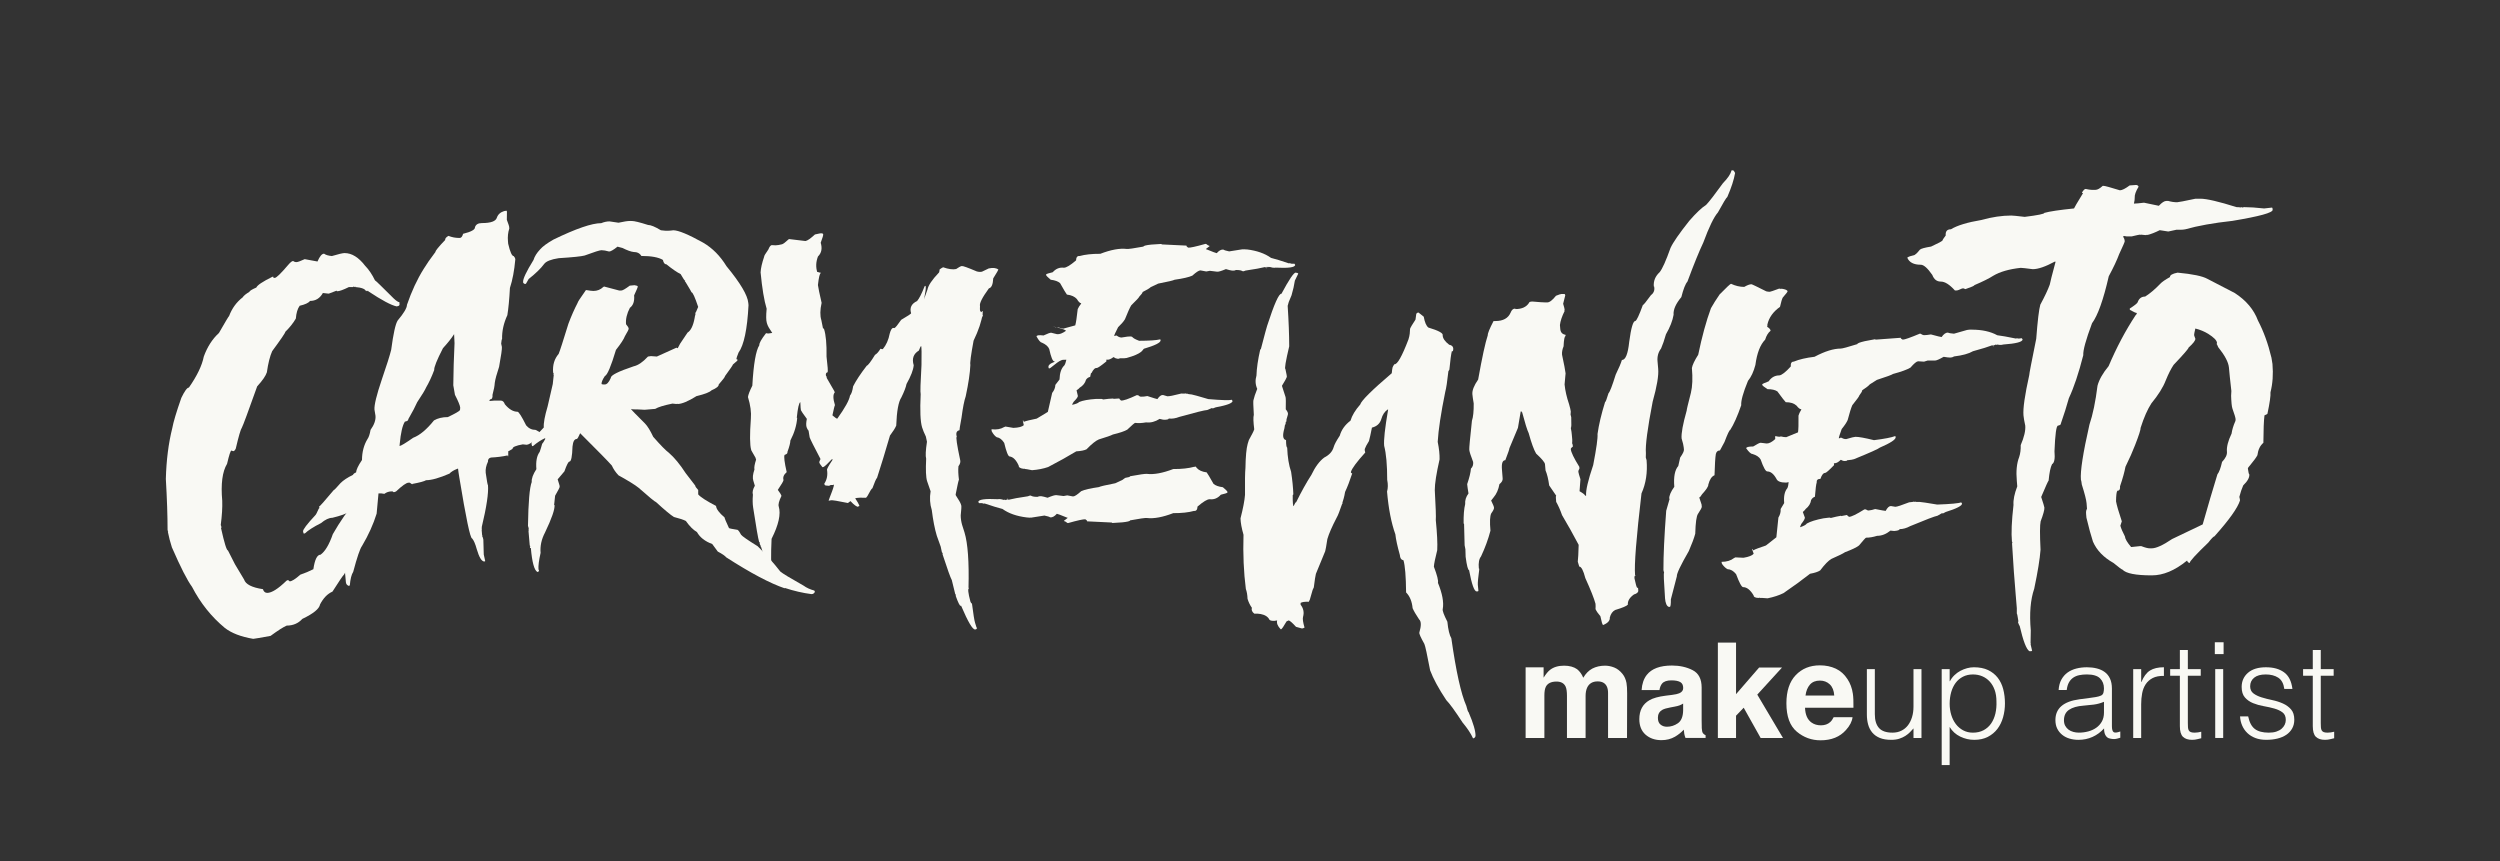
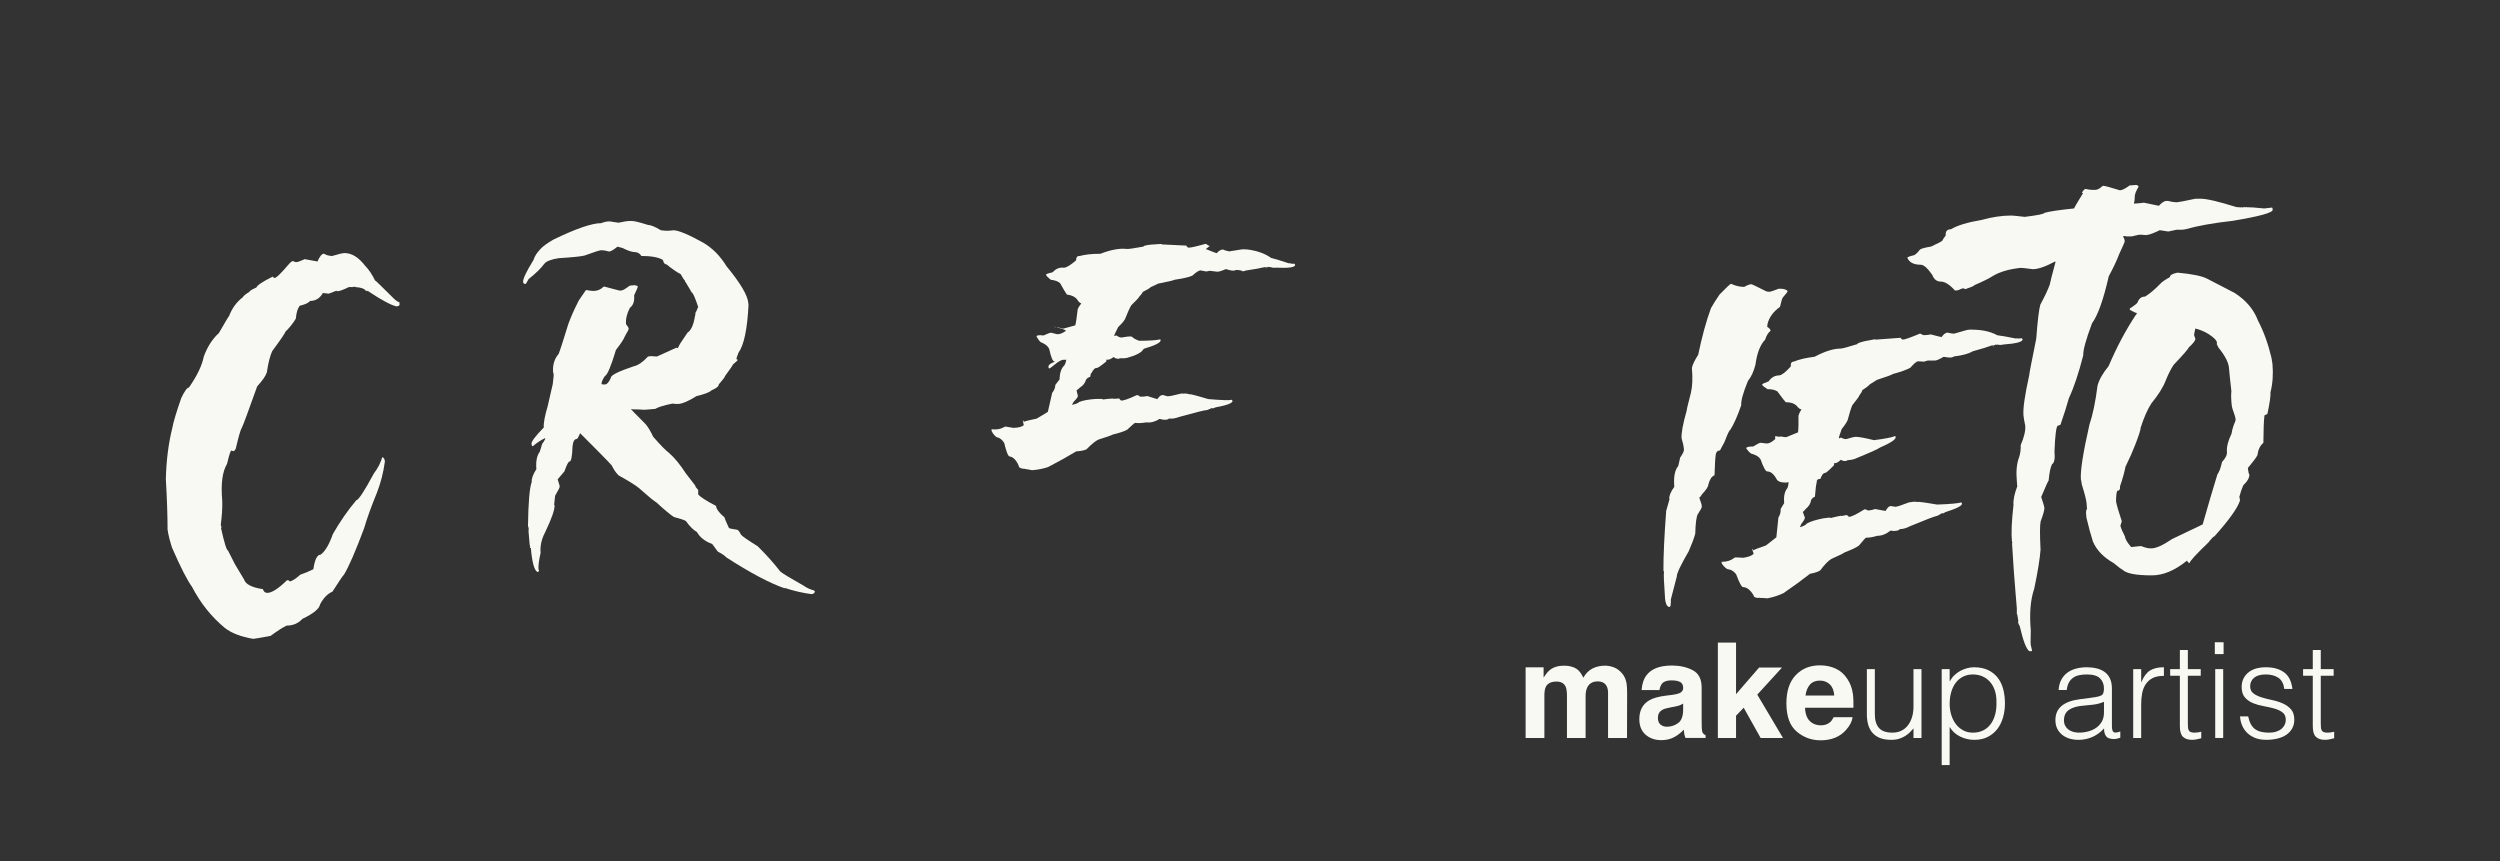
<svg xmlns="http://www.w3.org/2000/svg" id="Capa_1" data-name="Capa 1" viewBox="0 0 1920 661.29">
  <rect x="0" y="0" width="1920" height="661.29" fill="#333333" stroke="none" />
  <defs>
    <style> .cls-1 { fill: #f9f9f4; } </style>
  </defs>
  <path class="cls-1" d="M264.65,194.36c5.52,0,10.79,3.27,15.81,9.81,2.79,2.86,5.3,6.57,7.52,11.14.32,0,5.11,4.63,14.38,13.9,2.03,1.9,3.49,2.86,4.38,2.86l.1,1.81c.06.76-.7,1.24-2.29,1.43-4.25-.95-11.49-4.82-21.71-11.62-.06-.32-.19-.48-.38-.48v.48l-.76-.48-.57.48c-.64-1.78-3.4-2.86-8.29-3.24v-.48l-.67.48c-.25,0-.38-.16-.38-.48l-.67.48h-3.14c-4.38,2.16-7.4,3.24-9.05,3.24-.25,0-.38-.16-.38-.48l-6,2.29h-.38c-2.41-.32-3.81-.48-4.19-.48-2.29,4.06-5.56,6.09-9.81,6.09-1.21,1.52-3.87,2.76-8,3.71-1.65,2.28-2.63,5.55-2.95,9.81-1.97,3.43-4.66,6.82-8.09,10.19.06.7-3.3,5.65-10.09,14.85-1.71,3.81-3.08,9.24-4.09,16.28-.89,2.73-3.36,6.32-7.43,10.76-6.98,19.61-10.89,30.15-11.71,31.61-.95,1.33-2.54,6.76-4.76,16.28-.64,1.27-1.27,1.9-1.9,1.9-.89-.32-1.37-.48-1.43-.48-.64,0-1.75,3.4-3.33,10.19-3.62,5.97-4.86,15.42-3.71,28.37.19,5.08-.19,11.3-1.14,18.66.32.51.48,1.11.48,1.81.06.32-.03.47-.28.47,2.54,11.49,4.32,17.24,5.33,17.24l5.43,10.66,6.95,11.62c1.14,3.68,5.97,6.16,14.47,7.43.57,1.9,1.68,2.86,3.33,2.86,3.43,0,8.35-3.11,14.76-9.33.38-.32.82-.48,1.33-.48l1.14.95c1.59,0,4.32-1.71,8.19-5.14,3.55-1.2,6.89-2.6,10-4.19,1.08-7.43,2.92-11.14,5.52-11.14,3.49-2.48,6.63-7.74,9.43-15.81,5.52-9.65,11.55-18.35,18.09-26.09,1.58,0,6.06-6.82,13.42-20.47,3.05-4,5.21-8.19,6.47-12.57,1.2.45,1.87,1.56,2,3.33-1.14,8.51-3.21,16.57-6.19,24.18-4.25,10.35-7.49,19.33-9.71,26.95-6.54,17.58-11.71,29.52-15.52,35.8-.7.51-3.65,4.86-8.85,13.04-3.81,1.65-6.98,4.92-9.52,9.81-.57,3.36-5.11,7.08-13.62,11.14-3.11,3.43-7.11,5.14-12,5.14-2.54,1.08-6.66,3.71-12.38,7.9-8.32,1.52-12.76,2.28-13.33,2.28-9.4-1.59-16.66-4.38-21.8-8.38-10.35-8.57-18.76-19.11-25.23-31.61-3.62-4.89-8.76-14.98-15.43-30.28-1.27-3.87-2.31-7.9-3.14-12.09h.29l-.38-.86-.09-.47c0-10.79-.44-23.84-1.33-39.13.38-14.34,2.03-27.36,4.95-39.04.83-4.63,3.14-12.38,6.95-23.23,2.54-5.27,4.47-7.9,5.81-7.9,6.28-9.01,10.09-16.95,11.43-23.8,2.73-7.49,6.6-13.52,11.62-18.09,4.95-8.63,7.55-12.98,7.81-13.04,2.22-5.9,5.71-10.7,10.47-14.38.7-1.2,2.41-2.6,5.14-4.19.06-.7,1.84-1.81,5.33-3.33.7-1.78,4.82-4.54,12.38-8.28h.67l.09.86h1.05c1.2,0,4.7-3.4,10.47-10.19,1.59-1.84,2.79-2.76,3.62-2.76.7.57,1.52.86,2.48.86s3.08-.76,6.38-2.28l9.81,1.81c1.71-4,3.39-6,5.05-6,1.27.95,3.27,1.56,6,1.81,5.08-1.52,8.35-2.29,9.81-2.29Z" />
-   <path class="cls-1" d="M389.01,161.84l.32.64c.05.42.03,2.43-.08,6.02v.32c1.16,3.12,1.74,4.81,1.74,5.07l.16,1.58c-1,3.06-1.35,6.34-1.03,9.83l.16,1.9c1.48,6.34,2.9,9.51,4.28,9.51.69.79,1.08,1.53,1.19,2.22v.32c-.74,8.45-2.11,15.74-4.12,21.87-.48,8.77-1.14,15.74-1.98,20.92-2.85,6.13-4.2,12.26-4.04,18.39-.27,0-.5,1.16-.71,3.49.32,1.16.5,2.01.55,2.54.16,1.43-.55,6.5-2.14,15.21-1.85,5.55-2.96,9.67-3.33,12.36-.11,2.32-.69,5.39-1.74,9.19.21,2.32-.42,3.49-1.9,3.49l-.55,1.27,3.8-.32h5.07c1.37,0,2.4.95,3.09,2.85,3.17,3.8,6.39,5.71,9.67,5.71.95,0,3.17,3.49,6.66,10.46,1.95,2.32,4.38,3.49,7.29,3.49,3.96,1.9,6.02,3.8,6.18,5.71.05.58-2.01,1.11-6.18,1.58-3.22,2.75-5.55,4.12-6.97,4.12l-2.85-.32c-5.44.95-8.08,2.11-7.92,3.49l-3.33,1.9.08,1.58-.24.63h.32c-.16.37-.21.9-.16,1.58h-.32l-.08-.63h-.32c-3.91.85-8.08,1.37-12.52,1.58-1.64.37-2.4,1.43-2.3,3.17-1.43,3.01-2.01,5.86-1.74,8.56.9,6.34,1.48,9.51,1.74,9.51.53,5.92-1.06,16.59-4.75,32.01.05.95,0,1.58-.16,1.9h.32l-.24.63.32,3.8.32.64h-.32c.53.95.84,1.9.95,2.85.05,1,.16,4.81.32,11.41.69,3.01,1.06,4.7,1.11,5.07l-.64.32c-2.06,0-4.01-3.17-5.86-9.51-1.11-4.07-2.3-6.82-3.57-8.24-1.43,0-4.7-15.64-9.83-46.91-.53-3.17-.85-5.39-.95-6.66h-.32c-3.01,1.16-5.1,2.43-6.26,3.8-7.82,3.38-13.82,5.07-17.99,5.07-1.38.85-4.89,1.8-10.54,2.85l.08.32c-.21,0-.9-.42-2.06-1.27h-.95c-1.64,0-4.81,2.22-9.51,6.66-.69.42-1.32.63-1.9.63l-.95-.63h-.32c-2.27,0-4.23.63-5.86,1.9l-2.3-.32h-2.22l-1.43,15.53c-2.54,8.19-6.26,16.43-11.17,24.72-1.58,2.11-3.85,8.77-6.82,19.97-1.32,2.01-2.19,5.49-2.62,10.46-.37.21-.66.32-.87.32-1.32-.53-2.03-1.48-2.14-2.85l-.63-6.97c-.37-4.07.71-14.74,3.25-32.01.85-7.13,1.32-12.31,1.43-15.53h-.32c-3.22,1.9-7.93,3.59-14.11,5.07-2.54,0-5.47,1.37-8.8,4.12-5.65,2.85-9.77,5.49-12.36,7.92h-.95l-.4-1.58c-.16-1.38,2.96-5.5,9.35-12.36.48-.37,1.38-2.06,2.69-5.07l.64-.63-.4-.63v-.32c.42,0,4.17-4.23,11.25-12.68.37,0,2.11-1.8,5.23-5.39,2.22-2.22,5.42-4.33,9.59-6.34.21-.69,1-1.32,2.38-1.9.11-2.01,1.61-5.18,4.52-9.51.05-6.23,1.48-11.62,4.28-16.17.95-1.32,1.72-3.65,2.3-6.97,2.8-3.91,4.07-7.5,3.8-10.78-.48-2.64-.74-4.23-.79-4.76-.27-3.54,1.61-11.25,5.63-23.14,3.7-10.72,6.1-18.33,7.21-22.82,1.64-12.41,3.3-19.92,4.99-22.51,4.75-5.65,7.13-9.67,7.13-12.05,3.59-10.46,7.87-19.65,12.84-27.58,2.06-3.43,5.07-7.77,9.03-13-.11-.84,2.38-3.91,7.45-9.19-.11-1.11.74-2.17,2.54-3.17,2.64,1.06,5.33,1.58,8.08,1.58h.63c1.11,0,1.95-1.06,2.54-3.17,6.23-1.53,9.27-3.22,9.11-5.07.69-2.11,2.48-3.17,5.39-3.17,6.76,0,10.57-1.37,11.41-4.12.84-2.48,2.69-4.17,5.55-5.07l1.9-.32ZM306.84,342.52c.95,0,4.46-2.11,10.54-6.34,5.02-1.9,10.33-6.34,15.93-13.31,2.91-1.69,6.45-2.54,10.62-2.54,5.76-2.75,8.88-4.54,9.35-5.39l.16-1.9c-.16-1.64-1.51-4.91-4.04-9.83l-1.27-7.29c.1-10.51.42-21.29.95-32.33-.11-1.48-.21-3.8-.32-6.97-2.01,3.17-4.86,6.76-8.56,10.78-4.7,9.14-6.95,14.74-6.73,16.8-1.9,5.07-3.96,9.51-6.18,13.31-.74,1.8-3.04,5.6-6.9,11.41-1.32,3.06-3.59,7.4-6.82,12.99.11.95-.77,1.59-2.62,1.9-1.85,2.85-3.17,8.56-3.96,17.12l-.16,1.58Z" />
  <path class="cls-1" d="M484.16,169.71h1.02c1.98,0,6.15,1.02,12.51,3.06,2.1,0,5.39,1.36,9.87,4.08l3.4.34h2.38c.96,0,2.21-.11,3.74-.34,3.91,0,11.57,3.18,22.98,9.53,7.09,4.14,13.05,10.16,17.87,18.04,10.66,12.93,16.25,22.35,16.76,28.25l.17,1.7c-.96,18.55-3.52,30.69-7.66,36.42-1.13,2.78-1.67,4.37-1.62,4.76v.34h.68l.08,1.02-3.49,3.06c.06.34-1.96,3.29-6.04,8.85.06.57-1.56,2.72-4.85,6.47.11,1.36-1.7,2.84-5.45,4.43-1.64,1.59-5.47,3.06-11.49,4.43-6.53,4.09-11.46,6.13-14.81,6.13v-.34l-.68.34-3.06-.34c-6.64,1.36-11.06,2.72-13.28,4.08-4.59.46-7.29.68-8.08.68-3.52-.23-6.61-.34-9.28-.34-.46-.23-.79-.34-1.02-.34v.34c.06.34,3.58,3.97,10.55,10.89,1.93,1.99,4.03,5.39,6.3,10.21,5.73,6.53,9.73,10.61,12,12.25,4.25,3.69,8.56,8.91,12.93,15.66l7.32,9.53c.06.74.82,1.87,2.3,3.4v3.4c1.81,2.1,6.38,5.05,13.7,8.85.17,2.33,2.35,5.28,6.55,8.85.06.74,1.19,3.46,3.4,8.17.45.29,2.67.74,6.64,1.36.85.68,1.73,1.93,2.64,3.74.91,1.19,5.16,4.14,12.76,8.85,6.52,6.41,12.31,12.88,17.36,19.4,1.7,1.48,7.69,5.11,17.96,10.89,2.16,1.59,4.88,2.84,8.17,3.74l.34.68.08.34c-.51,1.13-1.39,1.7-2.64,1.7-6.64-.85-13.47-2.44-20.51-4.76l.08.34c-11.23-3.8-26.24-11.74-45.02-23.83-.8-1.08-2.95-2.55-6.47-4.43l-4.26-5.79c-5.56-2.04-9.47-5.11-11.74-9.19-2.84-1.64-5.67-4.48-8.51-8.51-1.7-.91-4.76-1.93-9.19-3.06-2.5-1.53-7.12-5.39-13.87-11.57-.63,0-5.05-3.63-13.28-10.89-2.67-2.16-7.8-5.33-15.4-9.53-2.21-2.33-3.91-4.82-5.11-7.49-2.38-2.78-10.5-11.06-24.34-24.85-1.25,2.95-2.13,4.43-2.64,4.43-1.76,0-2.84,1.93-3.23,5.79-.23,7.71-1.02,11.57-2.38,11.57-.79,0-2.07,2.5-3.83,7.49l-5.19,6.13,1.45,4.76.08,1.02c0,.51-1.16,2.78-3.49,6.81,0,.34-.26,2.72-.77,7.15h.34c.28,3.29-2.16,10.33-7.32,21.1-2.72,5.16-3.86,10.38-3.4,15.66-1.31,5.79-1.84,9.98-1.62,12.6.23.4.37.85.43,1.36l-.94.68h-.34c-2.38-1.25-4.06-7.38-5.02-18.38h-.68v-.34l.26-.68c-.23,0-.34-.11-.34-.34h.34l-.43-.68-.94-10.89.26-.68h-.34c.17-.45.26-.79.26-1.02-.06-.68-.26-1.48-.6-2.38.28-18.27,1.25-29.5,2.89-33.7-.23-2.55.96-5.84,3.57-9.87-.51-5.9.34-10.33,2.55-13.28.68-1.93,1.3-3.97,1.87-6.13.57-.57,1.36-1.81,2.38-3.74l-.08-.68c-3.01,1.36-6.13,3.4-9.36,6.13h-.68l-.43-1.7c-.17-1.76,2.98-5.96,9.45-12.6-.28-3.23.71-8.68,2.98-16.34l3.91-17.02.77-7.15h-.34l.26-.68c0-.23-.14-.57-.43-1.02-.46-5.73.96-10.5,4.26-14.3.91-2.15,3.4-9.87,7.49-23.15,2.21-5.9,4.57-11.23,7.06-16,0-.57,1.9-3.52,5.7-8.85,0-.34.31-.68.94-1.02,2.61.46,4.45.68,5.53.68,2.89,0,5.42-1.02,7.57-3.06l.6-.34,11.57,3.06h1.7c.96,0,3.12-1.25,6.47-3.74.45,0,1.67-.11,3.66-.34,1.64.23,2.47.57,2.47,1.02.06.4-.88,2.67-2.81,6.81.4,4.48-.68,7.66-3.23,9.53-2.33,4.43-3.32,8.63-2.98,12.6,1.31,1.53,1.99,2.67,2.04,3.4.06.57-.91,2.5-2.89,5.79-.8,2.21-3.09,5.73-6.89,10.55-3.8,12.65-6.64,19.35-8.51,20.08-1.82,2.72-2.67,4.76-2.55,6.13.45.23.93.34,1.45.34h1.02c1.64,0,3.2-1.7,4.68-5.11-.17-1.93,5.67-4.88,17.53-8.85,3.4-.74,7.06-3.23,10.98-7.49l2.3-.34c2.84.23,4.34.34,4.51.34l15.06-6.81.68.34h.34l1.79-3.4,5.7-8.51c2.55-1.59,4.37-5.33,5.45-11.23,0-.45.26-1.59.77-3.4-.23,0-.37-.11-.43-.34.34,0,1.13-1.59,2.38-4.77-2.5-7.49-4.2-11.23-5.11-11.23,0-.23-1.59-2.95-4.77-8.17h-.34l.25-.68c-.4,0-1.56-1.7-3.49-5.11-2.84-1.42-6.47-3.91-10.89-7.49-1.36,0-2.27-1.13-2.72-3.4-3.35-2.04-8.88-3.06-16.59-3.06-1.14-2.04-3.15-3.06-6.04-3.06-1.99-.23-4.79-1.25-8.42-3.06l-3.83-1.02c-3.12,2.5-5.28,3.74-6.47,3.74-2.33-.68-4.28-1.02-5.87-1.02-1.25,0-5.56,1.36-12.93,4.09-2.5.68-9.13,1.36-19.91,2.04-5.9.91-9.62,2.38-11.15,4.43-2.55,3.46-6.52,7.32-11.91,11.57l-2.13,3.74h-1.02c-.28,0-.65-.34-1.11-1.02v-.34c-.23-2.38,2.44-8.06,8-17.02.79-2.67,2.5-5.39,5.11-8.17,1.93-2.21,5.33-4.71,10.21-7.49,17.3-8.4,29.53-12.6,36.68-12.6,2.21-.91,4.34-1.36,6.38-1.36l6.89,1.02c4.03-.91,7.06-1.36,9.1-1.36Z" />
-   <path class="cls-1" d="M606.04,183.6c8.17,1.04,12.34,1.55,12.5,1.51l.33-.07c1.39-.3,3.73-1.95,7.03-4.98l3.33-.71c1.61-.34,2.6-.2,2.96.41.2.65-.43,2.88-1.89,6.67,1.33,4.36.64,7.87-2.1,10.54-1.56,4.1-1.76,8.09-.58,11.96l.33-.07c1.25.43,2.01.61,2.29.56l.15.32c-.83.18-1.57,3.24-2.22,9.17.29,2.2,1.24,6.76,2.83,13.67-1.21,5.48-1.28,9.9-.21,13.27.68,3.74,1.1,5.86,1.27,6.34.46-.04.72.14.81.52,1.44,4.57,2.07,11.62,1.91,21.17.91,7.52,1.18,11.52.82,12.01-1.17.25-1.58,1.15-1.25,2.7.3.34.54.76.7,1.24l-.33.07,6.07,10.54.3.98c-1.42,1.52-1.36,4.76.16,9.71-.27.35-.92,2.92-1.92,7.72l.15.31c1.91,1.62,3.1,2.42,3.55,2.38,5.95-8.29,9.21-14.2,9.79-17.75,1.07-1.22,1.87-3.59,2.4-7.12,2.2-4.36,5.69-9.62,10.46-15.81.94-.2,3.05-2.97,6.32-8.31,1.45-.83,2.85-2.4,4.21-4.73.82.29,1.42.39,1.81.31,2.63-3.17,4.39-7.14,5.29-11.92.75-2.71,1.6-4.17,2.55-4.37.49.13.85.17,1.07.12.8-.34,2.52-2.45,5.18-6.32,5.21-3.03,7.75-4.73,7.61-5.1-1.24-4.2.3-7.31,4.62-9.34,1.62-1.91,3.54-5.69,5.76-11.32,3.91-4.26-5.89,33.02-6.05,32.54,1.82-10.48,4.57-20.46,8.23-29.95.64-3.27,3.54-7.6,8.71-13,.28-.06.5-.92.67-2.58,1.41-1,2.31-1.54,2.7-1.62,4.08,1.45,7.39,1.9,9.95,1.36,1.92-1.34,3.35-2.11,4.29-2.31.83-.18,4.69,1.2,11.59,4.14,1.42.4,2.74.46,3.96.2l5.21-2.5c3.27-.7,5.74-.41,7.4.86.05.22-1.27,2.48-3.95,6.76-.22,4.69-1.33,7.25-3.32,7.67-5.16,7.08-7.44,11.62-6.84,13.64-.13,1.83-.09,3.09.12,3.8l1.52,1.42.59,1.96c-1.6,3.36-3.34,8.14-5.21,14.34-3.84,6.21,5.63-25.54,5.06-15.97-.85,6.1-3.18,13.09-7.01,20.99-2.05,11.05-2.87,17.26-2.47,18.62-.26,6.15-1.44,14.17-3.57,24.08-1.15,3.32-2.22,8.77-3.21,16.35-1.16,6.28-1.68,9.52-1.58,9.73-2.22.47-2.91,2.13-2.07,4.97-.78.17.07,6.02,2.53,17.56.52,1.63.1,3.34-1.25,5.14-.28,2.79-.15,6.24.38,10.36-.29.29-1.13,4.07-2.54,11.33l.14.67c2.33,3.56,3.62,5.84,3.89,6.83l.3.98c.18.6.04,3.18-.44,7.75.05,2.43.41,4.79,1.07,7.08l1.86,5.87c2.54,8.39,3.56,22.56,3.06,42.5.22-.05.36.04.4.26-1.05.22-.71,3.63,1.05,10.22.35,1.09.74,1.58,1.19,1.49,1.06,8.24,1.85,13.18,2.38,14.81l1.11,3.59.48.59c-.4.55-.66.84-.77.86l-.67.14c-1.89.4-5.5-5.67-10.85-18.22l-.33.07c-.67.14-1.93-2.37-3.78-7.54-.05-.22-.03-.57.04-1.05-.05-.22-.18-.31-.4-.26l-2.67-10.91c-1.04-1.87-3.4-8.44-7.08-19.72.07-.48.08-.83.04-1.05l-.56-.58-.92-4.33c-.66-2-1.66-4.81-3.01-8.41-1.58-5.23-2.86-11.8-3.85-19.71-1.44-4.56-1.74-9.37-.9-14.42-.14-.38-1.04-2.97-2.7-7.78-.91-2.88-1.14-8.63-.72-17.25-.59-1.96-.39-6.3.62-13.01l-.85-3.99c-1.35-2.79-2.31-5.13-2.89-7.04-1.34-4.35-1.7-12.86-1.09-25.52-.38-1.25-.18-8.72.62-22.41.15-8.79.08-13.65-.24-14.57-.33.07-.92,1.24-1.78,3.51-4.16,2.51-5.48,6.27-3.95,11.28-.29,3.54-2.14,8.35-5.54,14.41-.43,2.35-1.73,5.76-3.91,10.23-2.25,3.32-3.58,10.57-3.98,21.73-.85,1.98-2.46,4.53-4.81,7.64-3.48,11.99-6.77,22.79-9.89,32.39-.76.8-1.95,3.49-3.59,8.07-.55.12-1.84,2.13-3.85,6.04l-1.03,1.27c-3.68-.14-6.03-.11-7.02.11l-1.33.28c1.82,2.8,2.83,4.56,3.04,5.27l.22.65c-.67.14-.98.32-.93.55-1.05.22-3.04-1.21-5.96-4.3l-1.95,1.46c-7.71-1.6-12.06-2.3-13.06-2.09l-1.66.35c-.67.14,6.08-14.57,3.24-12.11l-1.74.02-1.26.62c-2.1-.07-3.22-.3-3.36-.67l-.3-.98c2.02-3.04,2.72-6.55,2.1-10.54-.2-.66,1.16-3.15,4.06-7.48,1.32-4.17-7.03,8.1-8.03,4.78-1.18-1.43-1.8-2.34-1.89-2.73-.19-.6.1-1.59.85-2.96-5.06-9.59-7.84-15.15-8.34-16.67l-.82-5.05c-.68-.73-1.19-1.66-1.55-2.8-.43-1.47-.36-3.58.22-6.31-2.85-3.86-4.37-6.08-4.56-6.68-.16-.49-.31-2.54-.45-6.17-1.05.51-1.96,4.54-2.73,12.07l.33-.07c-.41,5.71-2.15,11.54-5.24,17.48-.02,1.8-.79,4.75-2.29,8.84.3.87-.41,1.6-2.14,2.2-.67,1.19-.14,5.6,1.6,13.23-2.26,1.93-3.07,3.96-2.44,6.09-.06.82-1.52,3.34-4.39,7.55,1.61,2.1,2.54,3.64,2.81,4.62-1.9,3.89-2.6,6.59-2.1,8.11,1.76,5.83-.07,14.11-5.49,24.84-.58,12.77-.47,20.52.35,23.25l-1,.21c-1.16.25-2.78-2.31-4.85-7.67l.33-.07c-.05-.22-.18-.31-.4-.26-.56-2.61-1.01-4.48-1.37-5.62l-1.11-3.59c-.05-.22-.18-.31-.4-.26-.1-.21-.04-.34.18-.38l-.77-1.58c-.1-.21-.09-.56.04-1.05l-.56-.58c-.73-2.34-2.27-11.18-4.61-26.51-.41-2.75-.47-5.99-.16-9.71-.58-1.91-.08-4.22,1.48-6.93l-1.18-3.92c-.67-2.06-.38-4.91.88-8.54-.35-1.37.07-3.9,1.26-7.58l-.52-1.63c-1.91-3.25-2.92-5-3.04-5.27l-.22-.65c-1.06-3.6-1.14-11.59-.24-23.96.43-4.79-.31-10.32-2.23-16.58.24-1.85,1.36-4.76,3.36-8.72.92-16.61,2.72-26.97,5.38-31.08-.2-1.47,1.48-4.49,5.03-9.08l.67-.14c.48.36,1.89.29,4.22-.2-2.16-3.08-3.46-5.35-3.89-6.83l-.3-.98c-.58-1.91-.62-5.49-.12-10.76-1.93-6.32-3.47-15.62-4.64-27.9.14-3.16,1.05-7.19,2.73-12.07-.15-.43.93-2.29,3.25-5.57.79-2.02,1.62-3.13,2.51-3.32,2.19.23,3.96.2,5.29-.08l2.66-.57c.83-.18,2.56-1.47,5.17-3.89l.33-.07Z" />
  <path class="cls-1" d="M957.39,191.53l.28.03c7.6.93,13.76,3.1,18.48,6.5,3.06.75,7.66,2.16,13.81,4.23.19.02.29-.06.31-.24l1.64.48c1.32-.03,2.07-.03,2.26,0l.52.91c-.09,1.92-5.14,2.62-15.15,2.1-.21.16-.96.17-2.26,0-1.32-.35-2.05-.53-2.19-.55l-.59.21c-.35-.23-.62-.36-.8-.38l-.28.53-.59-.36-.28-.03v1.13s-.28-.03-.28-.03l.03-.84c-.19-.02-.29.06-.31.24l-.52-.35c-2.96.77-7.94,1.66-14.94,2.69-3.43,1.46-.9-.44-7.2-.46-.95.45-1.89.62-2.81.5l-.56-.07c-.83-.1-2.32-.47-4.45-1.11-3.47,1.46-5.72,2.12-6.74,2l-5.56-.68c-1.69.36-2.63.52-2.81.5-1.07-.13-2.54-.4-4.42-.82-1.17-.05-3.26,1.29-6.28,4.03-2.64,1.18-7.17,2.23-13.58,3.14-.96.54-5.17,1.53-12.64,2.97l-5.69,2.69c-.96.92-3.04,2.17-6.25,3.75-.03.65-.91,1.86-2.63,3.63-.06.51-2.1,2.71-6.1,6.59-1.18,1.97-2.8,5.54-4.84,10.7-1.06,1.75-2.82,3.8-5.27,6.13-1.98,3.85-2.98,6.08-3.01,6.69l.28.03,1.39-.4c1.25.91,2.37,1.42,3.34,1.54l.56.07c3.84-.66,6.18-.94,7.02-.84,2.5.31.05.85,6.56,3.34,7.91-.02,13.32-.39,16.23-1.12l.28.6-.03.28c-.07,1.73-4.33,3.85-12.78,6.34-1.13.8-.94,3.74-13.35,7.12-.87.22-2.65.29-5.32.2-.05.37-.62.49-1.74.35s-1.98-.53-2.75-1.18l-.28-.03c-1.92,1.46-3.53,2.11-4.83,1.95l-.56-.07-.03,1.41c-4.23,3.44-6.7,5.11-7.39,5.03-1.34-.16-2.71,1.18-4.09,4.02-2.04-.25,1.68-9.46,1.64-7.58-.55,1.06-1.43,4.53-2.61,10.41-1.3.26-2.36.98-3.16,2.16-.69,2.55-2.33,4.61-4.92,6.17-.03.23-.81.89-2.36,1.97l1.02,4.36c-.06.89-1.14,2.36-3.22,4.41-.81,1.27-1.22,2.06-1.21,2.39,2.95-.63,4.73-1.35,5.35-2.17,2.92-1.2,7.23-1.99,12.93-2.37h4.52c.09,0,.45.14,1.08.4,2.92-.4,5.54-.64,7.85-.73l-.03.28,4.48-.3c.02.24.47.76,1.36,1.58,1.71.21,5.77-1.18,12.16-4.16l1.11.14c.67.65,1.31,1.01,1.91,1.08,1.74.02,3.43-.15,5.07-.51,4.61,1.51,7.18,2.29,7.69,2.35,1.55-2.26,2.99-3.3,4.34-3.14.32.04,1.41.36,3.27.96,1.16.14,4.73-.55,10.7-2.08,2.25.09,3.38.04,3.41-.15l.52.35c.19.02.29-.06.31-.24l1.36.45,2.5.31c.88.11,5.11,1.28,12.7,3.53,10.24.88,16.29,1.05,18.15.53.16.58.34.89.52.91-.07,1.69-4.41,3.32-13.02,4.9l-2.22.86-.59-.35-3.65,1.53c-2.09.12-9.22,1.88-21.4,5.29-2.92,1.15-5.65,1.57-8.2,1.26,0,.71-1.39,1.01-4.2.9-1.6-.38-2.52-.59-2.75-.62-3.47,2.21-6.94,3.1-10.42,2.68-3.08.57-5.9.69-8.45.38-.49.13-2.49,1.86-6,5.2-2.03,1.21-5.71,2.45-11.04,3.73-1.41.77-5,2.02-10.77,3.77-2.38.98-5.54,3.51-9.47,7.59-1.65.83-4.28,1.36-7.89,1.58-6.4,3.88-13.6,7.89-21.59,12.04-3.59,1.25-7.71,2.07-12.37,2.44-1.6-.38-2.91-.64-3.93-.76l-1.67-.2c-.18-.02-.27-.13-.24-.31l-.59.21c-2.59-.32-3.86-1.13-3.8-2.44-1.96-4.38-4.3-6.74-7.04-7.07-1.11-.14-2.48-3.6-4.09-10.38-1.7-2.65-3.61-4.11-5.75-4.37-1.36-.83-2.61-2.3-3.77-4.41-.14-.35-.22-.73-.21-1.15v-.57c3.8.47,7-.08,9.59-1.65l1.11-.43c2.76.53,4.79.87,6.09,1.03,4.07-.16,6.72-.87,7.96-2.13l-.77-3.48.56.07c-.02.56.06.85.25.88,1.49-.62,4.79-1.44,9.9-2.46l8.54-5.17,3.33-14.56c1.56-1.97,2.38-4.04,2.45-6.19l3.19-4.13c.15-5.06,1.39-8.68,3.73-10.84.58-.87,1.08-2.31,1.52-4.33l-.28-.03-1.63.08c-4.03-.49-11.09,8.31-11.65,6.36-1.59-3.96,6.8-4.81,4.25-5.13-1.21-.15-2.49-3.32-3.85-9.51-.79-1.98-2.69-3.62-5.68-4.93-1.07-.13-2.43-1.71-4.08-4.73.07-.93,1.86-1.18,5.39-.75,3.19-1.49,5.16-2.19,5.9-2.1,2.64.7,4.13,1.07,4.45,1.11,1.85.23,4.12-.62,6.81-2.55.02-1.31-10.32-3.33-10.11-3.5,1.39.55,2.23.84,2.51.87l-.04-.29.59.35,1.08-.15c1.39.55,2.69.89,3.9,1.04l9.27-2.54c.58-2.09,1.21-6.25,1.88-12.48.53-1.25,1.41-2.65,2.63-4.19l.03-.28c-.97-.12-2.07-1.19-3.27-3.22-1.65-1.9-4.21-3.06-7.69-3.48-.62-.73-2.37-3.68-5.27-8.83-1.53-1.32-3.92-2.17-7.17-2.57-2.18-1.82-3.35-3-3.52-3.54v-.57c.33-.38,2.02-.93,5.07-1.64,2.4-2.72,5.25-3.88,8.54-3.47,1.83.04,4.95-1.84,9.37-5.63.11-2.43,1-3.55,2.67-3.34,4.24-1.17,9.55-1.75,15.95-1.72,8.19-3.14,14.96-4.38,20.29-3.73,1.2.15,5.49-.46,12.86-1.81.03-.61,2.02-1.12,5.97-1.53l7.54-.49c.37.05.54.16.52.35l19.02.91c-.06.51.37,1.03,1.29,1.57,1.39.17,5.81-.79,13.27-2.89l.56.07c1.07.88,1.88,1.36,2.44,1.43,1.3.16-4.34,2.82-2.11,2.71,4.62,1.88,7.2,2.86,7.76,2.93,1.8-2.04,3.51-2.96,5.14-2.76.56.45,2.03.91,4.42,1.39l10.08-1.59c1-.07,2.12-.02,3.37.13Z" />
-   <path class="cls-1" d="M901.1,360.21c-8.19,3.14-14.96,4.38-20.29,3.73-1.2-.15-5.49.46-12.86,1.81-.02.48-1.28.89-3.7,1.24-.88.55-1.57,1.04-2,1.45l-5.69,2.69c-7.47,1.44-11.68,2.43-12.64,2.97-6.42.91-10.95,1.95-13.58,3.14-3.02,2.74-5.11,4.08-6.28,4.03-1.88-.42-3.35-.69-4.42-.82-.19-.02-1.12.14-2.81.5l-5.56-.68c-1.02-.12-3.27.54-6.74,2-2.13-.64-3.62-1.01-4.45-1.11l-.56-.07c-.93-.11-1.87.05-2.81.5-6.3-.02-3.77-1.93-7.2-.46-7,1.03-11.97,1.92-14.94,2.69l-.52-.35c-.02.18-.13.27-.31.24l.03-.84-.28-.03v1.13s-.27-.03-.27-.03l-.59-.36-.28.53c-.19-.02-.45-.15-.8-.38l-.59.21c-.14-.02-.87-.2-2.19-.55-1.3-.16-2.05-.16-2.26,0-10.01-.52-15.06.18-15.15,2.1l.52.91c.19.02.94.02,2.26,0l1.64.48c.02-.19.13-.27.31-.24,6.15,2.07,10.75,3.48,13.81,4.23,4.71,3.4,10.87,5.57,18.48,6.5l.28.03c1.25.15,2.38.2,3.37.13l10.08-1.59c2.39.48,3.86.94,4.42,1.39,1.62.2,3.34-.72,5.14-2.76.56.07,3.14,1.04,7.76,2.93,2.22-.11-3.41,2.55-2.11,2.71.56.07,1.37.54,2.44,1.43l.56.07c7.46-2.1,11.88-3.06,13.27-2.89.92.54,1.35,1.06,1.29,1.57l19.02.91c-.02.18.15.3.52.35l7.54-.49c3.96-.41,5.95-.92,5.97-1.53,7.37-1.36,11.65-1.96,12.86-1.81,5.33.65,12.1-.59,20.29-3.73,6.4.03,11.71-.54,15.95-1.72,1.67.2,2.56-.91,2.67-3.34,4.42-3.79,7.54-5.67,9.37-5.63,3.29.4,6.14-.76,8.54-3.47,3.05-.71,4.74-1.26,5.07-1.64v-.57c-.17-.54-1.34-1.72-3.52-3.54-3.25-.4-5.63-1.26-7.17-2.57-2.9-5.15-4.66-8.1-5.27-8.83-3.48-.43-6.04-1.59-7.69-3.48-.23-.38-.45-.7-.67-1.01-.36.18-.77.27-1.27.21-4.24,1.17-9.55,1.75-15.95,1.72Z" />
-   <path class="cls-1" d="M1123.38,555.09c-5.86-9.01-10.07-14.81-12.63-17.39-5.89-8.85-10.03-16.48-12.42-22.9-2.27-12.01-3.74-18.77-4.43-20.29-2.79-4.94-4.07-7.85-3.84-8.73,1.55-5.24,1.49-8.61-.19-10.1-2.46-3.66-4.12-6.53-4.99-8.61-.49-5.18-2.15-9.21-5-12.08-.12-12.34-.79-20.57-2.01-24.68-1.73-.34-2.65-1.68-2.77-4.01-1.9-6.79-3.06-12.11-3.46-15.94-3.14-8.77-5.27-19.71-6.39-32.82.76-2.68.8-5.68.12-9,0-11.45-.78-20.16-2.33-26.13-.45-4.19.56-13.47,3.04-27.85l-.33-.07c-2.33,1.57-3.97,4.02-4.91,7.36-1.02,3.44-3.42,5.63-7.19,6.57-.94,4.79-1.7,8.22-2.28,10.31-1.68,2.67-2.74,4.67-3.17,5.97-.19.66-.08,1.6.31,2.84-6.57,7.27-10.23,12.21-10.98,14.84-.17.54.16.96.97,1.23-1.87,5.7-3.7,10.43-5.47,14.19-.33,1.96-.68,3.62-1.07,4.99l-.99,3.27.2.73-.33-.07c-2.04,5.96-3.43,9.5-4.17,10.63-3.61,6.92-6.03,12.46-7.25,16.62-.82,5.33-1.37,8.46-1.67,9.39l-7.13,17.33c-.36,1.26-.9,4.74-1.61,10.44l-.89,1.91-2.18,7.55-.83,1.57c-2.98-.12-5.06.16-6.24.86v1.38c2.21,2.81,2.84,5.94,1.87,9.39-.41,1.48-.02,4.22,1.16,8.21-.85.53-1.62.72-2.28.59-2.68-.76-4.11-1.15-4.28-1.19-2.8-3.09-4.68-4.73-5.62-4.92l-1.62.72c-2.2,3.85-3.61,5.88-4.23,6.11l-.33-.07c-2.35-2.48-3.23-4.74-2.66-6.76-1.69.36-3.01.45-3.95.26l-.67-.13c-.5-.1-.92-.3-1.27-.6-1.11-2.3-3.36-3.78-6.76-4.45-1.28-.25-2.91-.34-4.89-.27-1.76-1.33-2.39-2.84-1.89-4.53-1.45-2.02-2.56-4.32-3.33-6.9-.11-2.97-.54-5.48-1.3-7.54-1.65-12.81-2.25-26.69-1.8-41.63-1.44-5.02-2.21-9.22-2.3-12.59,1.98-7.71,3.13-13.72,3.46-18.05-.12-10.31,0-17.23.34-20.75.14-8.65.7-14.78,1.7-18.4l.92-2.94c2.41-4.33,3.74-6.96,3.98-7.89l.15-.32c-.73-5.69-.84-9.42-.32-11.16-.41-6.73-.52-10.45-.32-11.16l1.12-3.94c.33-1.09.94-2.71,1.82-4.85-1.45-3.23-1.65-6.63-.6-10.18.17-5.57,1.12-12.21,2.87-19.9l.55-.59c1.35-5.4,2.48-9.69,3.39-12.86l1.4-4.93c5.43-16.74,9.08-24.93,10.98-24.56,5.93-11.09,9.6-16.5,10.99-16.23l1.34.26.6.46c-1.63,3.27-2.5,5.06-2.62,5.38-.51,3.49-1.37,7.25-2.56,11.29-.07.33-.78,2.05-2.13,5.13l-.84,2.96c.78,11.95,1.17,22.32,1.18,31.1-2.72,11.49-3.69,17.31-2.91,17.47.84,3.69,1.19,5.73,1.06,6.1-.22.82-1.43,3.01-3.63,6.57l-.07.33,2.75,8.52c.23.91.28,4.04.15,9.39,1.41,1.66,1.95,3.04,1.62,4.13l-1.05,3.61-.08,1.72c-.22-.04-.38.04-.48.25l-.16,1.7-.47.6c-.13,1.25-.28,2.14-.44,2.69-1.59,5.47-1.17,8.44,1.28,8.93.02,3.7.32,5.61.87,5.72.28,7.4,1.29,13.61,3.02,18.63.98,6.49,1.55,12.27,1.71,17.33l-.47.6c-.05,5.54.18,8.36.68,8.46.94-2.13,1.6-3.15,1.99-3.08,3.94-8.01,7.83-15,11.66-20.95,2.95-6.19,6.25-10.63,9.9-13.32,3.85-1.96,6.25-4.61,7.2-7.95.57-2.03,2.13-4.96,4.68-8.79,1.29-4.54,4.05-8.4,8.25-11.56,1.19-3.99,3.68-8.12,7.47-12.41.88-3.01,8.96-11.02,24.23-24.03.21-2.27.42-3.73.6-4.39.16-.55.62-1.38,1.36-2.51,2.23.44,5.84-5.91,10.85-19.03l.63-2.31c.28-.87.49-2.79.61-5.78l.21-.65c.15-.49,1.48-2.66,3.97-6.51l.6-4.39c.35-.62.91-.98,1.68-1.06l4.05,3.22c.77,4.31,1.96,7.09,3.57,8.33,7.81,2.34,11.46,4.33,10.97,5.97.06,2.33,1.73,4.73,5,7.23,2.67.52,3.63,2.1,2.89,4.73l-.15.32-.67-.13c-.58,2.08-1.22,6.81-1.92,14.19l-.76,1.24c-.86,7.92-1.67,13.2-2.41,15.83-3.34,16.4-5.27,29.2-5.8,38.41,1.06,5.18,1.54,9.67,1.43,13.46-2.47,10.84-3.7,18.7-3.67,23.56.74,13.04.99,20.72.77,23.05,1.03,10.38,1.39,18.08,1.1,23.11-1.57,6.22-2.43,10.45-2.57,12.68,2.52,6.62,3.55,10.76,3.12,12.41,3.4,8.3,4.63,15.01,3.68,20.15-.34,1.15.84,4.38,3.56,9.72.6,6.07,1.62,10.32,3.05,12.74,3.62,25.45,7.45,42.74,11.5,51.86.73,3.03,1.31,4.65,1.74,4.85,3.69,8.59,5.47,14.72,5.32,18.39-.33,1.09-.96,1.66-1.9,1.71-1.65-3.68-4.28-7.66-7.89-11.96Z" />
-   <path class="cls-1" d="M1330.93,130.82c.45,0,.99.68,1.62,2.04-.85,5.05-2.84,11.18-5.96,18.38-.79.57-3.21,4.54-7.23,11.91-3.06,3.46-6.81,11.18-11.23,23.15-3.23,6.81-7.29,16.79-12.17,29.95-1.59,1.82-3.15,5.79-4.68,11.91-4.31,5.16-6.3,9.7-5.96,13.61-.79,4.59-2.75,9.59-5.87,14.98-1.19,4.25-2.44,7.89-3.74,10.89-2.16,2.84-3.06,6.13-2.72,9.87l.51,5.79c.45,5.05-.96,13.45-4.25,25.19-3.97,20.59-5.7,33.76-5.19,39.49.06.28.03,1.42-.08,3.4l.6,2.04c.79,9.48-.51,17.98-3.91,25.53-3.97,33.93-5.62,54.8-4.94,62.63.28,0,.43.11.43.34-.74,0-1.02.79-.85,2.38.91,4.31,1.59,6.69,2.04,7.15h.68l.17,2.04c.11,1.36-.99,2.38-3.32,3.06-3.35,2.38-4.91,4.99-4.68,7.83-.97,1.08-4.2,2.44-9.7,4.08-2.04,1.02-3.43,2.95-4.17,5.79.23,2.38-1.5,4.31-5.19,5.79-.51-.34-1.19-2.61-2.04-6.81-1.7-1.93-2.95-3.74-3.74-5.44.11-1.59.11-2.95,0-4.09-1.08-4.03-3.69-10.61-7.83-19.74-1.53-5.9-3.09-8.85-4.68-8.85-.06-.11-.43-1.36-1.11-3.74.28-2.16.51-6.47.68-12.93-4.08-7.77-8.34-15.37-12.76-22.81-1.31-3.8-2.81-7.2-4.51-10.21l-.25-3.4c-.06-.51.03-.96.25-1.36-3.57-5.11-5.36-7.71-5.36-7.83-.68-4.94-1.62-8.79-2.81-11.57l-.43-4.76c-.11-1.36-2.38-4.08-6.81-8.17-1.7-2.84-3.6-8.05-5.7-15.66-1.14-2.33-2.81-7.66-5.02-16-.23,0-.37-.23-.43-.68h-.68l-2.13,12.59-6.55,15.66c.06.51-.99,3.57-3.15,9.19-2.16,0-3.01,2.5-2.55,7.49l.51,6.47c.17,1.53-.65,3.01-2.47,4.43-.74,4.14-2.24,7.55-4.51,10.21l-1.87,2.38c1.42,2.89,2.16,4.71,2.21,5.45.11.85-.6,2.33-2.13,4.42-1.02,2.04-1.22,6.47-.6,13.28-1.7,6.53-4.11,13.11-7.23,19.74-1.53,1.93-2.1,4.99-1.7,9.19.23,0,.34.11.34.34h-.34c0,.23.11.34.34.34-.85,6.35-1.22,10.33-1.11,11.91l.43,4.43c.06.45-.17.68-.68.68h-.68c-1.82,0-3.74-5.44-5.79-16.34-.85,0-1.73-3.4-2.64-10.21-.06-.74-.11-2.67-.17-5.79l-.6-3.06-.43-16.34c0-.23-.11-.34-.34-.34-.11-6.35.29-11.35,1.19-14.98-.23-2.89.63-5.62,2.55-8.17-.51-2.95-.85-5.33-1.02-7.15,1.7-4.99,2.67-8.96,2.89-11.91,1.36-1.3,1.93-3.01,1.7-5.11-1.81-4.77-2.78-7.71-2.89-8.85l-.08-.68c-.11-1.19.57-8.57,2.04-22.13.96-2.84,1.42-7.26,1.36-13.27-.51-2.95-.85-5.33-1.02-7.15-.23-2.89,1.25-6.64,4.43-11.23,3.06-17.13,5.53-28.48,7.4-34.04-.11-1.36,1.36-4.99,4.43-10.89h1.45c5.9,0,9.79-2.16,11.66-6.47.79-2.04,1.9-3.06,3.32-3.06.28,0,.42.11.42.34,4.88,0,8.34-1.59,10.38-4.76.06-.68.96-1.02,2.72-1.02,4.99.45,8.37.68,10.13.68h1.11c1.81,0,4.05-1.7,6.72-5.11,2.27-.91,3.66-1.36,4.17-1.36h2.21c.45,0,.71.34.77,1.02l-1.62,6.47c.74,2.44,1.13,4.03,1.19,4.76h-.43l.43.68c-2.1,4.2-3.32,7.83-3.66,10.89l.26,3.06c.23,2.55,1.56,4.03,4,4.42l.08,1.02c-.79,0-1.31,2.61-1.53,7.83-.96,2.33-1.36,4.48-1.19,6.47,1.59,7.43,2.5,12.2,2.72,14.3l-.77,8.51c.45,4.71,1.62,9.81,3.49,15.32.74,2.61,1.16,4.43,1.28,5.45l-.17,2.38c0,.17.17.85.51,2.04.23,5.44.11,8.17-.34,8.17.45,2.27.71,3.97.77,5.11l.34,3.74c.06.79.03,1.82-.08,3.06.28.29.48,1.08.6,2.38-1.14.85-1.67,1.53-1.62,2.04.17,2.33,2.35,6.86,6.55,13.62l.08,1.36c-.63,1.02-.91,1.82-.85,2.38.11.85.65,2.78,1.62,5.79l-.68,9.19c2.78,1.59,4.2,2.72,4.26,3.4h.77c-.34-3.91,1.48-11.74,5.45-23.49,2.5-12.93,3.6-20.88,3.32-23.83,1.02-7.26,2.95-15.43,5.79-24.51.4,0,1.28-2.27,2.64-6.81,1.02-.96,2.86-5.73,5.53-14.3,2.38-4.88,3.97-8.62,4.76-11.23,2.78,0,4.65-4.65,5.62-13.96,1.42-10.66,2.98-16,4.68-16,.96-.23,2.89-4.31,5.79-12.25.45,0,2.5-2.5,6.13-7.49,2.04-1.53,2.95-3.57,2.72-6.13-.23,0-.34-.11-.34-.34h.34c-.06-.23-.2-.34-.43-.34-.34-4.2,1.13-7.83,4.43-10.89,2.04-2.44,4.85-8.68,8.42-18.72,1.93-4.2,6.72-11.12,14.38-20.76,5.28-6.07,9.59-10.15,12.93-12.25,2.44-2.55,6.75-8.11,12.93-16.68,3.69-3.74,5.9-7.03,6.64-9.87h1.11Z" />
  <path class="cls-1" d="M1329.44,217.96c3.4,1.59,6.78,2.38,10.13,2.38,2.38-1.36,4.23-2.04,5.53-2.04.4,0,4.2,1.82,11.4,5.45.91.23,1.82.34,2.72.34.4,0,2.72-.79,6.98-2.38h1.02c.23,0,.34.11.34.34l.68-.34c3.01.46,4.54,1.14,4.59,2.04.06.34-1.16,1.93-3.66,4.76-.57.97-1.28,3.35-2.13,7.15-5.28,3.74-8.51,8.28-9.7,13.61.06.74,0,1.31-.17,1.7,1.7,1.02,2.58,2.04,2.64,3.06-1.82,1.42-3.21,3.69-4.17,6.81-3.8,3.91-6.3,10.38-7.49,19.4-1.36,5.22-3.26,9.3-5.7,12.25-3.74,9.13-5.48,15.37-5.19,18.72-2.89,8.4-5.73,14.75-8.51,19.06-.57,0-2.02,3.06-4.34,9.19l-3.49,6.47c-1.65,0-2.7.91-3.15,2.72-.46,2.72-.79,8.17-1.02,16.34-2.16.85-3.74,3.23-4.76,7.15.11,1.36-1.5,3.86-4.85,7.49-.91,1.59-1.62,2.38-2.13,2.38l1.79,5.44.17,1.7c.06.68-.91,2.5-2.89,5.45-1.19,1.65-1.9,6.75-2.13,15.32-.91,3.35-2.55,7.77-4.94,13.28-6.3,10.89-9.36,17.36-9.19,19.4l-4.6,17.7c.06,3.86-.23,5.79-.85,5.79h-.68c-1.65-.51-2.64-2.78-2.98-6.81v-.34c-.91-12.71-1.14-19.06-.68-19.06l-.51-2.04c-.06-11,.65-26.21,2.13-45.61l2.64-9.19h-.34c-.06-2.44,1.25-5.5,3.91-9.19-.63-7.6.4-12.93,3.06-16l1.45-6.47c2.04-2.89,3.01-4.94,2.89-6.13l-.17-1.7c-.11-1.36-.65-3.63-1.62-6.81-.34-3.86.96-11.01,3.91-21.45-.06-.51,1.02-5.05,3.23-13.61,1.19-4.88,1.45-11.23.77-19.06.4-2.33,2.01-5.73,4.85-10.21,2.89-13.96,6.15-25.87,9.79-35.74,1.7-3.06,3.91-6.58,6.64-10.55,5.33-5.45,8.25-8.17,8.77-8.17Z" />
  <path class="cls-1" d="M1514.09,253.18h.29c7.81,0,14.32,1.43,19.51,4.29,3.19.38,8.03,1.24,14.5,2.57.19,0,.29-.1.29-.29l1.72.29c1.33-.19,2.09-.29,2.29-.29l.64.86c.14,1.95-4.88,3.29-15.08,4-.19.19-.95.29-2.29.29-1.38-.19-2.14-.29-2.29-.29l-.57.29c-.38-.19-.67-.29-.86-.29l-.21.57-.64-.29h-.28l.14,1.14h-.29l-.07-.86c-.19,0-.28.1-.28.28l-.57-.28c-2.91,1.14-7.84,2.67-14.79,4.57-3.29,1.91-8.12,3.24-14.51,4-.91.57-1.83.86-2.79.86h-.57c-.86,0-2.41-.19-4.64-.57-3.34,1.91-5.53,2.86-6.57,2.86h-5.72c-1.67.57-2.6.86-2.79.86-1.1,0-2.62-.09-4.57-.28-1.19.1-3.14,1.71-5.86,4.86-2.53,1.53-6.98,3.14-13.36,4.86-.91.67-5.05,2.19-12.43,4.57l-5.43,3.43c-.86,1.05-2.81,2.57-5.86,4.57.05.67-.69,2-2.22,4,0,.52-1.79,3-5.36,7.43-.95,2.14-2.14,5.96-3.57,11.43-.86,1.91-2.38,4.19-4.57,6.86-1.53,4.14-2.26,6.53-2.21,7.15h.28l1.36-.57c1.38.76,2.57,1.14,3.57,1.14h.57c3.81-1.14,6.15-1.72,7-1.72,2.57,0,7.31.86,14.22,2.57,8-1,13.43-2.05,16.29-3.14l.36.57v.29c.14,1.76-3.91,4.43-12.15,8-1.05.95-7.65,3.91-19.79,8.86-.86.33-2.64.62-5.36.86,0,.38-.57.57-1.71.57s-2.07-.29-2.93-.86h-.28c-1.76,1.71-3.31,2.57-4.64,2.57h-.57l.14,1.43c-3.86,4-6.15,6-6.86,6-1.38,0-2.6,1.53-3.64,4.57-2.1,0-3.05.95-2.86,2.86-.43,1.14-.88,4.76-1.36,10.86-1.29.43-2.26,1.29-2.93,2.57-.38,2.67-1.79,4.95-4.22,6.86,0,.24-.71,1-2.14,2.29l1.57,4.29c.05.91-.86,2.53-2.72,4.86-.67,1.38-.98,2.24-.93,2.57,2.91-1,4.62-1.95,5.14-2.86,2.81-1.57,7.07-2.91,12.79-4l4.57-.57c.1,0,.48.1,1.14.29,2.9-.76,5.53-1.33,7.86-1.72v.29l4.5-.86c.05.24.57.71,1.57,1.43,1.76,0,5.69-1.9,11.79-5.72h1.14c.76.57,1.45.86,2.07.86,1.76-.19,3.45-.57,5.07-1.14,4.86.95,7.55,1.43,8.07,1.43,1.29-2.48,2.62-3.72,4-3.72.33,0,1.48.19,3.43.57,1.19,0,4.72-1.14,10.58-3.43,2.29-.19,3.43-.38,3.43-.57l.57.29c.19,0,.29-.1.29-.29l1.43.29h2.57c.9,0,5.34.67,13.29,2,10.48-.38,16.62-.95,18.44-1.72.24.57.45.86.64.86.14,1.72-4.05,3.91-12.58,6.57l-2.14,1.14-.64-.28-3.5,2c-2.1.38-9.1,3.05-21.01,8-2.81,1.53-5.53,2.29-8.15,2.29.09.71-1.29,1.19-4.14,1.43-1.67-.19-2.62-.29-2.86-.29-3.24,2.67-6.65,4-10.22,4-3.05.95-5.88,1.43-8.5,1.43-.48.19-2.29,2.19-5.43,6-1.91,1.48-5.48,3.19-10.72,5.14-1.33.95-4.81,2.67-10.43,5.14-2.29,1.29-5.17,4.24-8.65,8.86-1.57,1.05-4.17,1.91-7.79,2.57-6,4.72-12.79,9.67-20.37,14.86-3.48,1.71-7.55,3.05-12.22,4-1.67-.19-3.03-.29-4.07-.29h-1.72c-.19,0-.28-.1-.28-.28l-.57.28c-2.67,0-4.05-.67-4.14-2-2.52-4.19-5.19-6.29-8-6.29-1.14,0-2.95-3.34-5.43-10-2.05-2.48-4.17-3.72-6.36-3.72-1.48-.67-2.93-2-4.36-4-.19-.33-.31-.71-.36-1.14l-.07-.57c3.91,0,7.07-.95,9.5-2.86l1.07-.57c2.86.19,4.95.29,6.29.29,4.1-.67,6.69-1.72,7.79-3.14l-1.22-3.43h.57c.05.57.17.86.36.86,1.43-.81,4.67-2.05,9.72-3.72l8-6.29,1.57-15.15c1.33-2.19,1.9-4.38,1.72-6.57l2.72-4.57c-.48-5.14.33-8.96,2.43-11.43.48-.95.81-2.48,1-4.57h-.29l-1.64.29c-4.14,0-6.62-.95-7.43-2.86-2.1-3.81-4.45-5.72-7.07-5.72-1.24,0-2.93-3.05-5.07-9.15-1.05-1.9-3.17-3.33-6.36-4.29-1.1,0-2.67-1.43-4.72-4.29-.05-.95,1.74-1.43,5.36-1.43,3.05-1.9,4.95-2.86,5.72-2.86,2.76.38,4.31.57,4.64.57,1.9,0,4.1-1.14,6.57-3.43-.14-1.33-.12-2.1.07-2.29,1.48.38,2.36.57,2.64.57l-.07-.28.64.28,1.07-.28c1.48.38,2.83.57,4.07.57l9.07-3.72c.33-2.19.45-6.48.36-12.86.38-1.33,1.09-2.86,2.14-4.57v-.29c-1,0-2.24-.95-3.71-2.86-1.91-1.72-4.64-2.57-8.22-2.57-.71-.67-2.86-3.43-6.43-8.29-1.71-1.14-4.24-1.72-7.57-1.72-2.43-1.57-3.76-2.62-4-3.14l-.07-.57c.28-.43,1.93-1.19,4.93-2.29,2.1-3.05,4.84-4.57,8.22-4.57,1.86-.19,4.79-2.48,8.79-6.86-.19-2.48.57-3.72,2.29-3.72,4.14-1.71,9.46-2.95,15.94-3.72,7.91-4.19,14.6-6.29,20.08-6.29,1.24,0,5.5-1.14,12.79-3.43-.05-.62,1.9-1.38,5.86-2.29l7.58-1.43c.38,0,.57.1.57.28l19.36-1.43c0,.52.5,1,1.5,1.43,1.43,0,5.79-1.52,13.08-4.57h.57c1.19.76,2.07,1.14,2.64,1.14,1.33,0,3.12-.19,5.36-.57,4.91,1.33,7.65,2,8.22,2,1.57-2.29,3.19-3.43,4.86-3.43.62.38,2.17.67,4.64.86l10-2.86c1-.19,2.14-.29,3.43-.29Z" />
  <path class="cls-1" d="M1640.3,142.05c1.13,0,1.84.46,2.13,1.36-2.16,3.52-3.15,6.35-2.98,8.51.06.96-.14,2.44-.6,4.43h.34c1.19,0,3.66-.23,7.4-.68l11.4,2.38c2.33-2.5,4.25-3.74,5.79-3.74h1.36c2.33.68,4.62,1.02,6.89,1.02.91,0,5.62-.91,14.13-2.72h3.74c4.82,0,14.07,2.16,27.74,6.47,1.81,0,2.75.11,2.81.34.4-.23.71-.34.94-.34s.37.11.43.34l1.62-.34c4.09,0,9.22.34,15.4,1.02,3.57-.45,5.62-.68,6.13-.68l.34.68.08,1.02c.23,2.21-10.07,5.05-30.89,8.51-14.47,1.59-26.52,3.74-36.17,6.47-1.19.23-2.33.34-3.4.34h-3.4l-6.3,1.36-6.55-1.02c-3.63,1.82-6.84,3.06-9.62,3.74v-.34l-.68.34h-1.02l-3.41-.34v.34c-.23,0-.34-.11-.34-.34-.51,0-2.64.46-6.38,1.36h-4.08c-.51,0-.96-.11-1.36-.34-.4.23-.85.34-1.36.34l.08.34c.74.8,1.16,1.93,1.28,3.4.06.4-1.36,3.69-4.26,9.87-1.65,4.48-4.31,10.16-8,17.02-4.14,18.1-8.42,30.12-12.85,36.08-4.77,12.82-7.01,20.99-6.72,24.51-3.52,13.84-7.21,24.85-11.06,33.02-1.7,6.13-3.74,12.59-6.13,19.4.06.85-.68,1.42-2.21,1.7-1.31,0-2.21,6.58-2.72,19.74.51,5.62-.11,8.91-1.87,9.87-1.19,2.33-2.07,6.53-2.64,12.6-.4.34-2.3,4.54-5.7,12.59,1.53,4.59,2.35,7.32,2.47,8.17.11,1.65-.85,5.16-2.89,10.55-.63,2.84-.65,10.1-.08,21.79-.51,7.03-2.13,17.02-4.85,29.95-2.89,8.4-3.77,19.06-2.64,32l-.17,10.21h.34c0,.23-.11.34-.34.34.74,2.89,1.13,4.59,1.19,5.11l-.68.34h-1.36c-2.33-1.36-4.82-7.83-7.49-19.4-.17,0-.6-.91-1.28-2.72,0-.23.09-.57.26-1.02-.57-3.86-.97-5.79-1.19-5.79v-4.08l-.85-10.21c-.96-10.78-1.9-23.94-2.81-39.49.17-.46.26-.79.26-1.02s-.11-.34-.34-.34c-.63-6.58-.23-16,1.19-28.25-.28-3.8.68-8.56,2.89-14.3l-.34-4.09c-.68-7.49-.08-13.61,1.79-18.38.91-2.72,1.3-5.79,1.19-9.19,2.67-6.24,3.83-11.23,3.49-14.98-.74-3.35-1.19-5.96-1.36-7.83-.46-5.28,1.02-15.6,4.43-30.97-.06-.74,1.73-10.04,5.36-27.91,1.08-14.07,2.13-22.81,3.15-26.21,3.4-6.3,5.81-11.4,7.23-15.32.28-1.7,1.79-7.6,4.51-17.7h-.68c-7.15,3.86-12.76,5.79-16.85,5.79-5.22-.68-8.31-1.02-9.28-1.02-8.91.97-15.97,3.01-21.19,6.13-3.06,1.99-7.86,4.37-14.38,7.15.06.45-2.24,1.48-6.89,3.06l-1.79-.68c.06.23-.03.34-.25.34l-.09-.34c-2.38,1.14-3.91,1.7-4.59,1.7h-1.36c-4.09-4.54-7.69-6.81-10.81-6.81s-5.25-1.7-6.55-5.11c-3.63-5.22-6.58-7.83-8.85-7.83-5.45,0-8.91-1.82-10.38-5.45.8-.68,2.67-1.36,5.62-2.04,1.36-.91,2.72-2.27,4.09-4.08.85-.79,3.72-1.59,8.59-2.38,5.56-2.55,8.51-4.14,8.85-4.77-.06-.34.74-1.59,2.38-3.74-.28-3.18,1.05-4.77,4-4.77,4.82-2.95,12.65-5.33,23.49-7.15,8.11-2.27,15.74-3.4,22.89-3.4,1.13,0,4.57.34,10.3,1.02,10.1-1.25,15.12-2.27,15.06-3.06,4.03-1.14,11.63-2.27,22.81-3.41,0-.28,2.27-4.14,6.81-11.57v-.34h-.68v-.34c1.08-1.82,2.01-2.72,2.81-2.72,2.1.45,3.6.68,4.51.68h3.06c1.47,0,3.32-1.02,5.53-3.06h.68c.96,0,5.13,1.14,12.51,3.41,1.64,0,4.14-1.25,7.49-3.74l4.77-.34Z" />
  <path class="cls-1" d="M1672.41,209.39c11.52,1.08,19.15,2.67,22.89,4.77l21.02,10.89c8.73,5.67,14.66,12.71,17.78,21.1,4.37,8.34,7.83,17.87,10.38,28.59l.77,4.77c.68,7.89.17,15.15-1.53,21.79.23,2.5-.54,7.94-2.3,16.34,0,.28-.77.74-2.3,1.36-.51,3.91-.79,10.95-.85,21.1-2.5,2.04-4.03,5.22-4.59,9.53-.85,1.65-2.67,4.14-5.45,7.49-1.25,1.36-1.87,2.27-1.87,2.72.39,2.95.77,4.43,1.11,4.43.23,2.44-1.33,5.28-4.68,8.51-1.14,2.55-2.13,5.5-2.98,8.85.34,1.25.51,2.16.51,2.72-1.82,5.79-8.37,14.98-19.66,27.57-.63,0-2.18,1.59-4.68,4.77-9.65,9.25-14.41,14.47-14.3,15.66h-.34c-.96-.45-1.48-1.02-1.53-1.7h-.34c-9.19,7.49-18.15,11.23-26.89,11.23-12.31,0-19.83-1.48-22.55-4.43-.46,0-2.75-1.7-6.89-5.11-7.6-4.26-12.85-9.7-15.74-16.34-1.53-4.65-3.2-10.78-5.02-18.38l-.25-2.72c-.17-1.93.06-3.29.68-4.09l-.34-4.42c-.23-2.55-1.45-7.32-3.66-14.3-.17-1.7-.4-2.95-.68-3.74-.57-6.41,1.62-20.48,6.55-42.21,2.61-7.71,4.68-17.7,6.21-29.96,1.25-4.65,4.09-9.64,8.51-14.98,6.13-14.41,13.05-27.46,20.76-39.14.23,0,.54-.45.93-1.36l-.08-.34c-.68,0-2.44-.79-5.28-2.38l-.08-1.02c3.63-2.33,5.64-3.91,6.04-4.77,1.02-2.95,2.95-4.43,5.79-4.43,3.63-2.27,7.52-5.56,11.66-9.87,1.25-1.36,3.71-3.06,7.4-5.11-.11-1.47,1.84-2.61,5.87-3.4ZM1686.03,252.28c-.68,2.95-.99,4.54-.94,4.77v.34c0,.23.31,1.14.94,2.72.11,1.36-1.62,3.63-5.19,6.81.06.74-3.77,5.16-11.49,13.28-1.99,2.95-4,6.92-6.04,11.91-2.04,5.33-5.73,11.23-11.06,17.7-2.95,4.54-5.7,10.78-8.25,18.72.11,1.31-1.31,5.73-4.25,13.28-1.76,4.65-4.23,10.21-7.4,16.68-.74,4.03-2.13,9.02-4.17,14.98.23,2.27-.45,3.41-2.04,3.41-.63.79-.97,3.52-1.02,8.17.51,2.89,1.98,8,4.43,15.32,0,.23-.37,1.36-1.11,3.4.62,2.21,1.79,4.93,3.49,8.17.17,1.93,1.76,4.65,4.76,8.17h.34c.45,0,2.61-.23,6.47-.68h1.02c2.89,1.13,5.08,1.7,6.55,1.7h1.36c3.46,0,8.71-2.38,15.74-7.15l23.49-11.23,5.79-20.08,5.53-18.38c1.3-1.59,2.49-4.76,3.57-9.53,2.72-2.89,3.97-5.5,3.74-7.83-.34-3.63.85-8.28,3.57-13.96.4-2.89,1.36-6.07,2.89-9.53.17-.4.23-.96.17-1.7-.11-1.13-.91-3.74-2.38-7.83-.28-.79-.51-2.04-.68-3.74l-.25-3.4c-.17-1.59-.14-3.74.08-6.47-.97-8.57-1.59-14.58-1.87-18.04-.4-4.09-3.15-9.3-8.25-15.66-.63-1.59-1.02-2.38-1.19-2.38l.25-.68v-.34c-.17-1.81-2.41-4.08-6.72-6.81-2.95-1.81-6.24-3.18-9.87-4.08Z" />
  <g>
    <path class="cls-1" d="M1202.43,527.38c-1.2-2.62-3.54-3.94-7.03-3.94-4.05,0-6.78,1.31-8.17,3.94-.76,1.5-1.15,3.72-1.15,6.68v32.7h-14.41v-54.23h13.81v7.93c1.76-2.82,3.42-4.84,4.98-6.03,2.76-2.13,6.33-3.19,10.72-3.19,4.15,0,7.51.91,10.07,2.74,2.06,1.69,3.62,3.87,4.69,6.53,1.86-3.19,4.17-5.53,6.93-7.03,2.92-1.5,6.18-2.24,9.77-2.24,2.39,0,4.75.47,7.08,1.4,2.33.93,4.44,2.56,6.33,4.88,1.53,1.89,2.56,4.22,3.09,6.98.33,1.83.5,4.5.5,8.03l-.1,34.24h-14.56v-34.59c0-2.06-.33-3.76-1-5.08-1.26-2.52-3.59-3.79-6.98-3.79-3.92,0-6.63,1.63-8.12,4.88-.76,1.73-1.15,3.81-1.15,6.23v32.35h-14.31v-32.35c0-3.22-.33-5.57-1-7.03Z" />
    <path class="cls-1" d="M1264.74,518.31c3.76-4.79,10.2-7.18,19.34-7.18,5.95,0,11.23,1.18,15.85,3.54,4.62,2.36,6.93,6.81,6.93,13.36v24.92c0,1.73.03,3.82.1,6.28.1,1.86.38,3.12.85,3.79.47.67,1.16,1.21,2.09,1.64v2.09h-15.45c-.43-1.1-.73-2.13-.9-3.09-.17-.96-.3-2.06-.4-3.29-1.96,2.13-4.22,3.94-6.78,5.43-3.06,1.76-6.51,2.64-10.37,2.64-4.92,0-8.98-1.4-12.19-4.21-3.21-2.81-4.81-6.79-4.81-11.94,0-6.68,2.57-11.51,7.73-14.51,2.82-1.63,6.98-2.79,12.46-3.49l4.84-.6c2.62-.33,4.5-.75,5.63-1.25,2.03-.86,3.04-2.21,3.04-4.04,0-2.23-.77-3.76-2.32-4.61-1.55-.85-3.81-1.27-6.8-1.27-3.36,0-5.73.83-7.13,2.49-1,1.23-1.66,2.89-1.99,4.98h-13.71c.3-4.75,1.63-8.66,3.99-11.71ZM1275.31,556.49c1.33,1.1,2.96,1.64,4.88,1.64,3.06,0,5.87-.9,8.45-2.69,2.57-1.79,3.91-5.07,4.01-9.82v-5.28c-.9.57-1.8,1.02-2.72,1.37-.91.35-2.17.67-3.76.97l-3.19.6c-2.99.53-5.13,1.18-6.43,1.94-2.19,1.3-3.29,3.31-3.29,6.03,0,2.43.68,4.17,2.04,5.23Z" />
    <path class="cls-1" d="M1369.32,566.76h-17.15l-13.01-23.23-5.88,6.13v17.1h-13.96v-73.22h13.96v39.58l17.7-20.44h17.6l-18.99,20.79,19.74,33.3Z" />
    <path class="cls-1" d="M1422.75,550.81c-.37,3.22-2.04,6.5-5.03,9.82-4.65,5.28-11.17,7.93-19.54,7.93-6.91,0-13.01-2.23-18.29-6.68-5.28-4.45-7.93-11.7-7.93-21.73,0-9.4,2.38-16.62,7.15-21.63,4.77-5.02,10.96-7.53,18.57-7.53,4.52,0,8.59.85,12.21,2.54,3.62,1.69,6.61,4.37,8.97,8.03,2.13,3.22,3.51,6.96,4.14,11.22.37,2.49.52,6.08.45,10.77h-37.19c.2,5.45,1.91,9.27,5.13,11.46,1.96,1.36,4.32,2.04,7.08,2.04,2.92,0,5.3-.83,7.13-2.49,1-.9,1.88-2.14,2.64-3.74h14.51ZM1408.7,534.16c-.23-3.76-1.37-6.6-3.41-8.55-2.04-1.94-4.58-2.92-7.6-2.92-3.29,0-5.84,1.03-7.65,3.09-1.81,2.06-2.95,4.85-3.41,8.37h22.08Z" />
    <path class="cls-1" d="M1469.57,513.88h6.12v52.88h-6.12v-7.35c-.82.95-1.74,1.94-2.76,2.96-1.02,1.02-2.2,1.96-3.52,2.81-1.33.85-2.88,1.57-4.64,2.14-1.77.58-3.81.87-6.12.87-3.54,0-6.5-.49-8.88-1.48-2.38-.99-4.3-2.36-5.77-4.13-1.46-1.77-2.52-3.83-3.16-6.18-.65-2.35-.97-4.92-.97-7.71v-34.81h6.12v34.71c0,4.56,1.05,8.05,3.16,10.46,2.11,2.42,5.58,3.62,10.41,3.62,2.52,0,4.78-.49,6.79-1.48,2.01-.99,3.69-2.36,5.05-4.13,1.36-1.77,2.41-3.88,3.16-6.33.75-2.45,1.12-5.14,1.12-8.06v-28.79Z" />
    <path class="cls-1" d="M1497.34,587.59h-6.12v-73.7h6.12v9.29h.2c.88-1.7,2.02-3.23,3.42-4.59,1.39-1.36,2.93-2.48,4.59-3.37,1.67-.88,3.38-1.57,5.15-2.04,1.77-.48,3.5-.72,5.21-.72,4.29,0,7.93.72,10.92,2.14,2.99,1.43,5.46,3.39,7.4,5.87,1.94,2.48,3.35,5.43,4.24,8.83.88,3.4,1.33,7.04,1.33,10.92,0,3.68-.48,7.21-1.43,10.62-.95,3.4-2.4,6.38-4.34,8.93-1.94,2.55-4.39,4.59-7.35,6.13-2.96,1.53-6.45,2.3-10.46,2.3-3.74,0-7.33-.83-10.77-2.5-3.44-1.67-6.14-4.13-8.12-7.4v29.3ZM1497.34,540.53c0,3,.41,5.84,1.23,8.52.82,2.69,1.99,5.04,3.52,7.04,1.53,2.01,3.4,3.61,5.61,4.8,2.21,1.19,4.71,1.79,7.5,1.79,3.13,0,5.87-.63,8.22-1.89,2.35-1.26,4.27-2.98,5.77-5.16,1.5-2.18,2.59-4.71,3.27-7.6.68-2.89.95-6.01.82-9.34,0-3.33-.46-6.28-1.38-8.83-.92-2.55-2.19-4.71-3.83-6.48-1.63-1.77-3.54-3.11-5.72-4.03-2.18-.92-4.56-1.38-7.15-1.38-2.86,0-5.41.58-7.66,1.74-2.25,1.16-4.12,2.74-5.61,4.75-1.5,2.01-2.64,4.39-3.42,7.15-.78,2.76-1.17,5.73-1.17,8.93Z" />
    <path class="cls-1" d="M1605.53,535.93c1.16-.14,2.53-.34,4.13-.61,1.6-.27,2.91-.65,3.93-1.12,1.02-.48,1.65-1.28,1.89-2.4.24-1.12.36-2.16.36-3.11,0-3.13-1-5.7-3.01-7.71-2.01-2.01-5.39-3.01-10.16-3.01-2.11,0-4.05.19-5.82.56-1.77.37-3.32,1.02-4.65,1.94-1.33.92-2.42,2.14-3.27,3.67-.85,1.53-1.41,3.46-1.68,5.77h-6.23c.2-3.13.92-5.8,2.14-8.01,1.23-2.21,2.81-4.01,4.75-5.41,1.94-1.39,4.19-2.41,6.74-3.06,2.55-.65,5.26-.97,8.12-.97,2.65,0,5.16.29,7.5.87,2.35.58,4.39,1.5,6.12,2.76,1.74,1.26,3.1,2.94,4.08,5.05.99,2.11,1.48,4.7,1.48,7.76v28.79c0,2.38.42,3.9,1.28,4.54.85.65,2.57.49,5.16-.46v4.8c-.48.14-1.17.34-2.09.61-.92.27-1.82.41-2.71.41-.95,0-1.87-.1-2.76-.31-1.02-.14-1.84-.46-2.45-.97-.61-.51-1.11-1.12-1.48-1.84-.38-.71-.63-1.5-.77-2.35-.14-.85-.2-1.75-.2-2.71-2.59,2.86-5.55,5.04-8.88,6.53-3.33,1.5-6.94,2.25-10.82,2.25-2.31,0-4.54-.31-6.69-.92-2.14-.61-4.03-1.56-5.67-2.86-1.63-1.29-2.93-2.87-3.88-4.75-.95-1.87-1.43-4.1-1.43-6.69,0-8.98,6.16-14.29,18.48-15.93l8.47-1.12ZM1615.84,538.99c-2.59,1.09-5.21,1.8-7.86,2.14-2.65.34-5.31.61-7.96.82-4.7.34-8.36,1.4-10.97,3.16-2.62,1.77-3.93,4.46-3.93,8.06,0,1.63.32,3.05.97,4.24.65,1.19,1.5,2.18,2.55,2.96,1.05.78,2.28,1.36,3.68,1.74,1.39.37,2.81.56,4.24.56,2.45,0,4.83-.31,7.15-.92,2.31-.61,4.37-1.55,6.18-2.81,1.8-1.26,3.25-2.86,4.34-4.8,1.09-1.94,1.63-4.24,1.63-6.89v-8.27Z" />
    <path class="cls-1" d="M1644.43,566.76h-6.13v-52.88h6.13v9.9h.2c1.7-4.22,3.9-7.16,6.58-8.83,2.69-1.67,6.24-2.5,10.67-2.5v6.64c-3.47-.07-6.33.48-8.58,1.63-2.25,1.16-4.03,2.72-5.36,4.7-1.33,1.98-2.25,4.31-2.76,6.99-.51,2.69-.76,5.5-.76,8.42v25.93Z" />
    <path class="cls-1" d="M1690.57,566.97c-.75.14-1.74.37-2.96.71-1.23.34-2.59.51-4.08.51-3.06,0-5.39-.77-6.99-2.3-1.6-1.53-2.4-4.27-2.4-8.22v-38.69h-7.45v-5.1h7.45v-14.7h6.13v14.7h9.9v5.1h-9.9v36.24c0,1.29.03,2.42.1,3.37.07.95.27,1.73.61,2.35.34.61.87,1.06,1.58,1.33.71.27,1.72.41,3.01.41.82,0,1.65-.07,2.5-.2.85-.14,1.68-.31,2.5-.51v5Z" />
    <path class="cls-1" d="M1700.98,502.35v-9.09h6.74v9.09h-6.74ZM1701.29,566.76v-52.88h6.12v52.88h-6.12Z" />
    <path class="cls-1" d="M1726.6,550.22c.95,4.56,2.67,7.78,5.15,9.65,2.48,1.87,6.04,2.81,10.67,2.81,2.25,0,4.19-.27,5.82-.82,1.63-.54,2.98-1.28,4.03-2.19,1.05-.92,1.85-1.96,2.4-3.11.54-1.16.82-2.38.82-3.67,0-2.59-.83-4.51-2.5-5.77-1.67-1.26-3.76-2.25-6.28-2.96-2.52-.71-5.24-1.33-8.17-1.84-2.93-.51-5.65-1.28-8.17-2.3-2.52-1.02-4.61-2.48-6.28-4.39-1.67-1.9-2.5-4.59-2.5-8.06,0-4.42,1.62-8.05,4.85-10.87,3.23-2.82,7.81-4.24,13.73-4.24s10.36,1.28,13.93,3.83,5.73,6.82,6.48,12.81h-6.23c-.55-4.08-2.09-6.96-4.64-8.63-2.55-1.67-5.77-2.5-9.65-2.5s-6.84.83-8.88,2.5c-2.04,1.67-3.06,3.86-3.06,6.58,0,2.38.83,4.2,2.5,5.46,1.67,1.26,3.76,2.28,6.28,3.06,2.52.78,5.24,1.48,8.17,2.09,2.93.61,5.65,1.48,8.17,2.6,2.52,1.12,4.61,2.64,6.28,4.54,1.67,1.91,2.5,4.56,2.5,7.96,0,2.52-.55,4.75-1.63,6.69-1.09,1.94-2.59,3.56-4.49,4.85-1.91,1.29-4.17,2.26-6.79,2.91-2.62.65-5.5.97-8.63.97s-5.91-.46-8.32-1.38c-2.42-.92-4.48-2.2-6.18-3.83-1.7-1.63-3.03-3.54-3.98-5.72-.95-2.18-1.5-4.53-1.63-7.04h6.23Z" />
    <path class="cls-1" d="M1792.65,566.97c-.75.14-1.74.37-2.96.71-1.23.34-2.59.51-4.08.51-3.06,0-5.39-.77-6.99-2.3-1.6-1.53-2.4-4.27-2.4-8.22v-38.69h-7.45v-5.1h7.45v-14.7h6.13v14.7h9.9v5.1h-9.9v36.24c0,1.29.03,2.42.1,3.37.07.95.27,1.73.61,2.35.34.61.87,1.06,1.58,1.33.71.27,1.72.41,3.01.41.82,0,1.65-.07,2.5-.2.85-.14,1.68-.31,2.5-.51v5Z" />
  </g>
</svg>